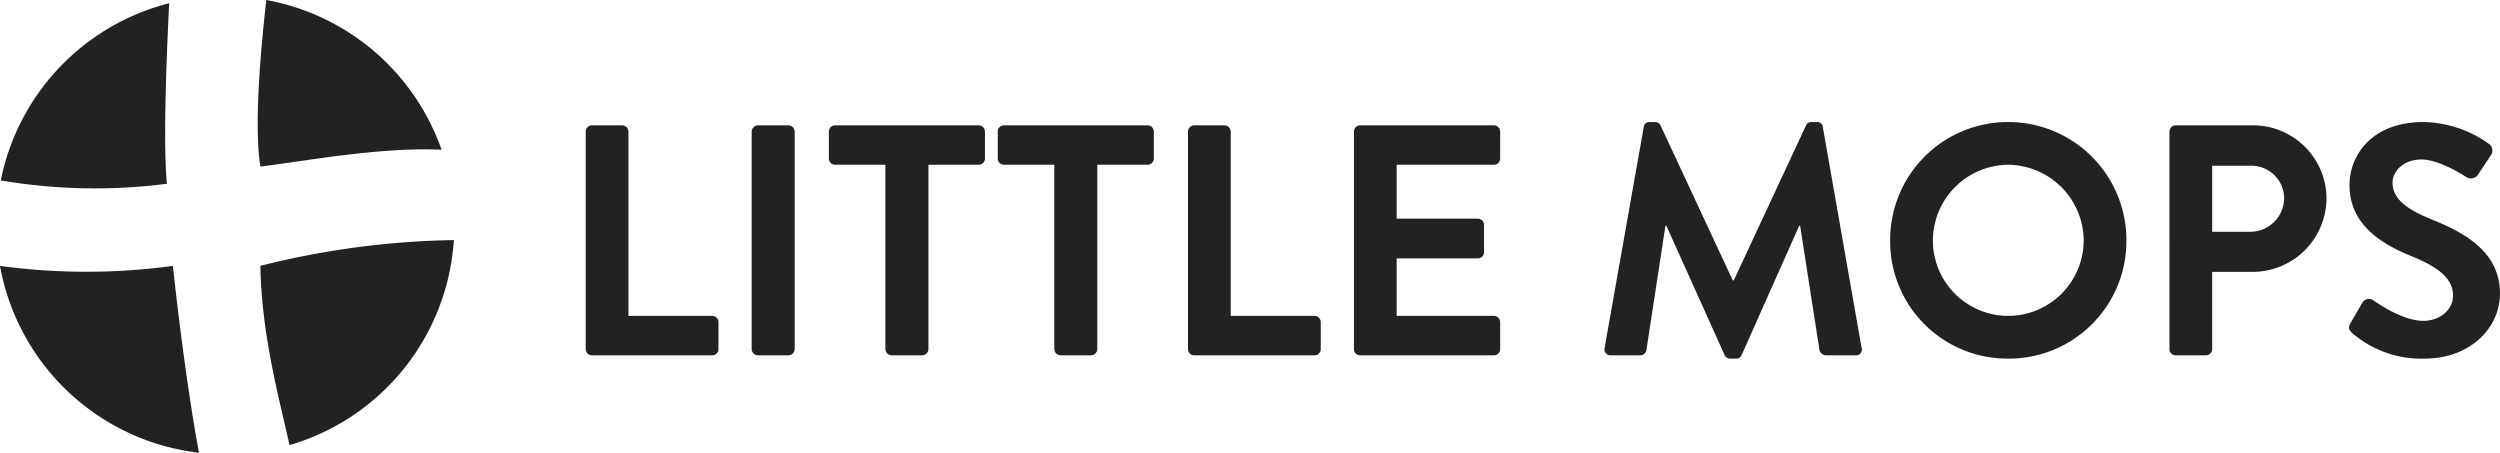
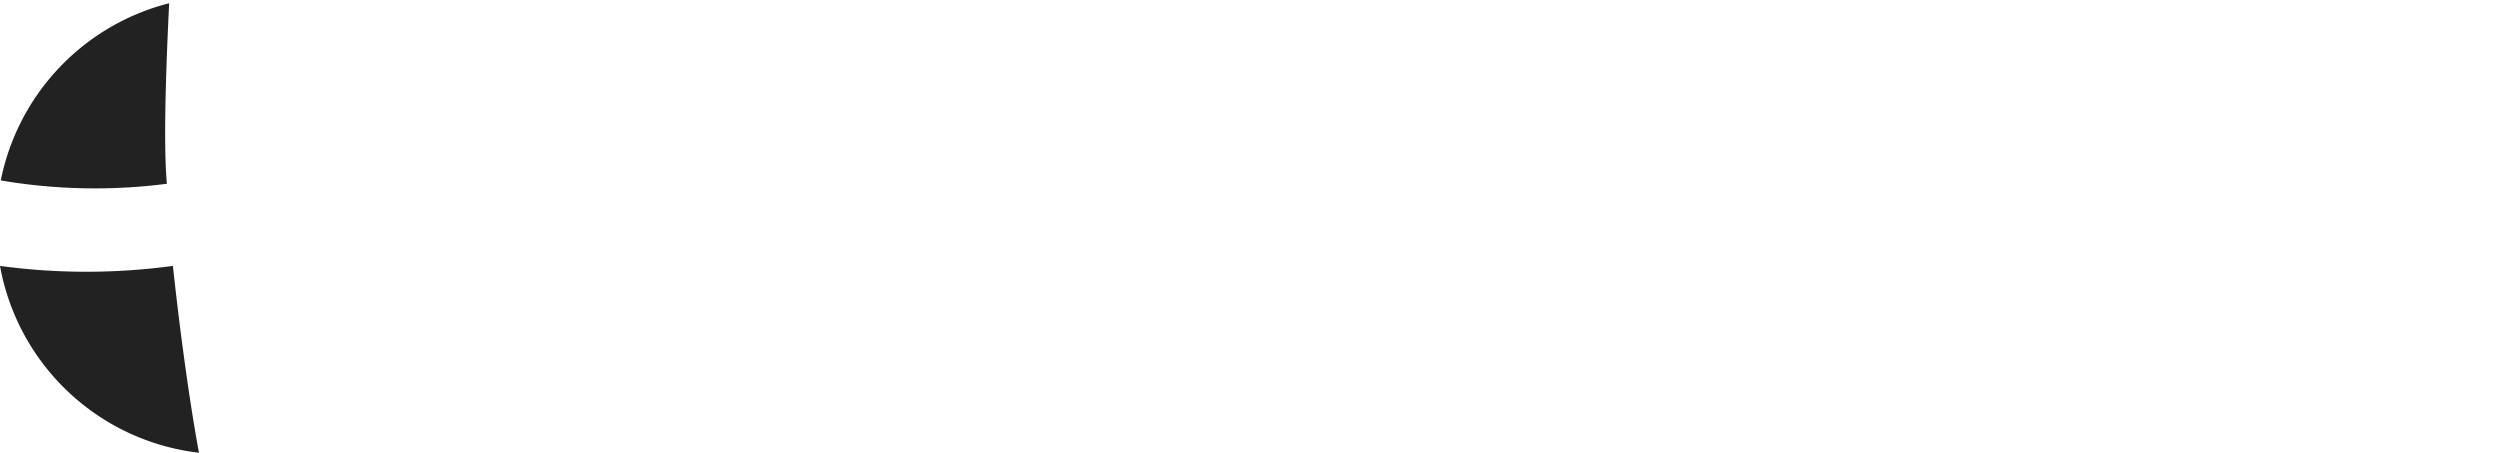
<svg xmlns="http://www.w3.org/2000/svg" width="304.346" height="55.117" viewBox="0 0 304.346 55.117">
  <g id="Group_3451" data-name="Group 3451" transform="translate(-101.457 -51.243)">
-     <path id="Path_3283" data-name="Path 3283" d="M3.64-.76A.759.759,0,0,0,4.4,0H19.04a.759.759,0,0,0,.76-.76V-4.04a.759.759,0,0,0-.76-.76H8.84V-27.24A.787.787,0,0,0,8.08-28H4.4a.759.759,0,0,0-.76.76Zm20.2,0A.787.787,0,0,0,24.6,0h3.72a.787.787,0,0,0,.76-.76V-27.24a.787.787,0,0,0-.76-.76H24.6a.787.787,0,0,0-.76.76Zm16.28,0a.787.787,0,0,0,.76.76H44.6a.787.787,0,0,0,.76-.76V-23.2h6.12a.759.759,0,0,0,.76-.76v-3.28a.759.759,0,0,0-.76-.76H34a.759.759,0,0,0-.76.76v3.28a.759.759,0,0,0,.76.76h6.12Zm20.56,0a.787.787,0,0,0,.76.76h3.72a.787.787,0,0,0,.76-.76V-23.2h6.12a.759.759,0,0,0,.76-.76v-3.28a.759.759,0,0,0-.76-.76H54.56a.759.759,0,0,0-.76.76v3.28a.759.759,0,0,0,.76.76h6.12Zm16.28,0a.759.759,0,0,0,.76.76H92.36a.759.759,0,0,0,.76-.76V-4.04a.759.759,0,0,0-.76-.76H82.16V-27.24A.787.787,0,0,0,81.4-28H77.72a.759.759,0,0,0-.76.76Zm20.2,0a.759.759,0,0,0,.76.76H114.2a.759.759,0,0,0,.76-.76V-4.04a.759.759,0,0,0-.76-.76H102.36v-7h9.88a.759.759,0,0,0,.76-.76v-3.32a.787.787,0,0,0-.76-.76h-9.88V-23.2H114.2a.759.759,0,0,0,.76-.76v-3.28a.759.759,0,0,0-.76-.76H97.92a.759.759,0,0,0-.76.76Zm30.52-.16a.733.733,0,0,0,.76.92h3.6a.774.774,0,0,0,.72-.6l2.32-15.16h.12L142.28-.04a.719.719,0,0,0,.68.44h.72a.68.68,0,0,0,.68-.44l7-15.72h.12L153.84-.6a.868.868,0,0,0,.76.6h3.64a.7.7,0,0,0,.72-.92L154.24-27.8a.675.675,0,0,0-.72-.6h-.64a.69.69,0,0,0-.68.4L143.4-9.12h-.12L134.48-28a.729.729,0,0,0-.68-.4h-.64a.675.675,0,0,0-.72.6Zm34.76-13.04A14.272,14.272,0,0,0,176.8.4a14.306,14.306,0,0,0,14.4-14.36A14.374,14.374,0,0,0,176.8-28.4,14.34,14.34,0,0,0,162.44-13.96Zm5.2,0a9.253,9.253,0,0,1,9.16-9.24,9.288,9.288,0,0,1,9.2,9.24,9.219,9.219,0,0,1-9.2,9.16A9.184,9.184,0,0,1,167.64-13.96Zm28.8,13.2a.759.759,0,0,0,.76.76h3.68a.787.787,0,0,0,.76-.76v-9.4h5a9,9,0,0,0,8.92-9A8.946,8.946,0,0,0,206.6-28h-9.4a.759.759,0,0,0-.76.76Zm5.2-14.28v-8.04h4.64a3.991,3.991,0,0,1,4.12,3.88,4.123,4.123,0,0,1-4.12,4.16ZM218.68-2.72A12.868,12.868,0,0,0,227.48.4c5.64,0,9.2-3.8,9.2-7.92,0-5.16-4.48-7.48-8.36-9.04-3.24-1.32-4.72-2.6-4.72-4.48,0-1.28,1.24-2.8,3.52-2.8,2.2,0,5.24,2,5.56,2.2a1.053,1.053,0,0,0,1.4-.48l1.52-2.28a.991.991,0,0,0-.24-1.32,14.083,14.083,0,0,0-8-2.68c-6.36,0-9,4.12-9,7.68,0,4.72,3.76,7.12,7.52,8.64,3.36,1.36,5.08,2.76,5.08,4.8,0,1.72-1.56,3.08-3.64,3.08-2.6,0-5.84-2.36-6.04-2.48a.927.927,0,0,0-1.36.28l-1.44,2.48C218.12-3.28,218.32-3.08,218.68-2.72Z" transform="translate(169.123 94.5)" fill="#222" />
    <g id="Group_3024" data-name="Group 3024" transform="translate(-1109.986 -645.185)">
      <g id="Group_3034" data-name="Group 3034" transform="translate(-815.502 7.493)">
        <g id="Group_3034-2" data-name="Group 3034" transform="translate(2026.945 688.935)">
-           <path id="Path_3252" data-name="Path 3252" d="M1104.714,810.175a27.891,27.891,0,0,0,20-24.961,102.827,102.827,0,0,0-23.555,3.137C1101.294,796.7,1103.446,804.508,1104.714,810.175Z" transform="translate(-1069.461 -755.988)" fill="#222" />
-           <path id="Path_3253" data-name="Path 3253" d="M1090.068,778.623c-.4-4.3-.181-12.655.277-21.976a27.914,27.914,0,0,0-20.5,21.57A68.262,68.262,0,0,0,1090.068,778.623Z" transform="translate(-1069.751 -756.252)" fill="#222" />
+           <path id="Path_3253" data-name="Path 3253" d="M1090.068,778.623c-.4-4.3-.181-12.655.277-21.976a27.914,27.914,0,0,0-20.5,21.57A68.262,68.262,0,0,0,1090.068,778.623" transform="translate(-1069.751 -756.252)" fill="#222" />
          <path id="Path_3254" data-name="Path 3254" d="M1069.752,788.331a27.889,27.889,0,0,0,24.222,22.745c-1.05-5.649-2.247-14.132-3.172-22.747A78.266,78.266,0,0,1,1069.752,788.331Z" transform="translate(-1069.752 -755.959)" fill="#222" />
-           <path id="Path_3255" data-name="Path 3255" d="M1101.159,776.536c5.616-.7,14.771-2.409,22.061-2.048a27.913,27.913,0,0,0-21.338-18.232C1100.938,764.61,1100.488,772.24,1101.159,776.536Z" transform="translate(-1069.464 -756.256)" fill="#222" />
        </g>
      </g>
    </g>
  </g>
</svg>